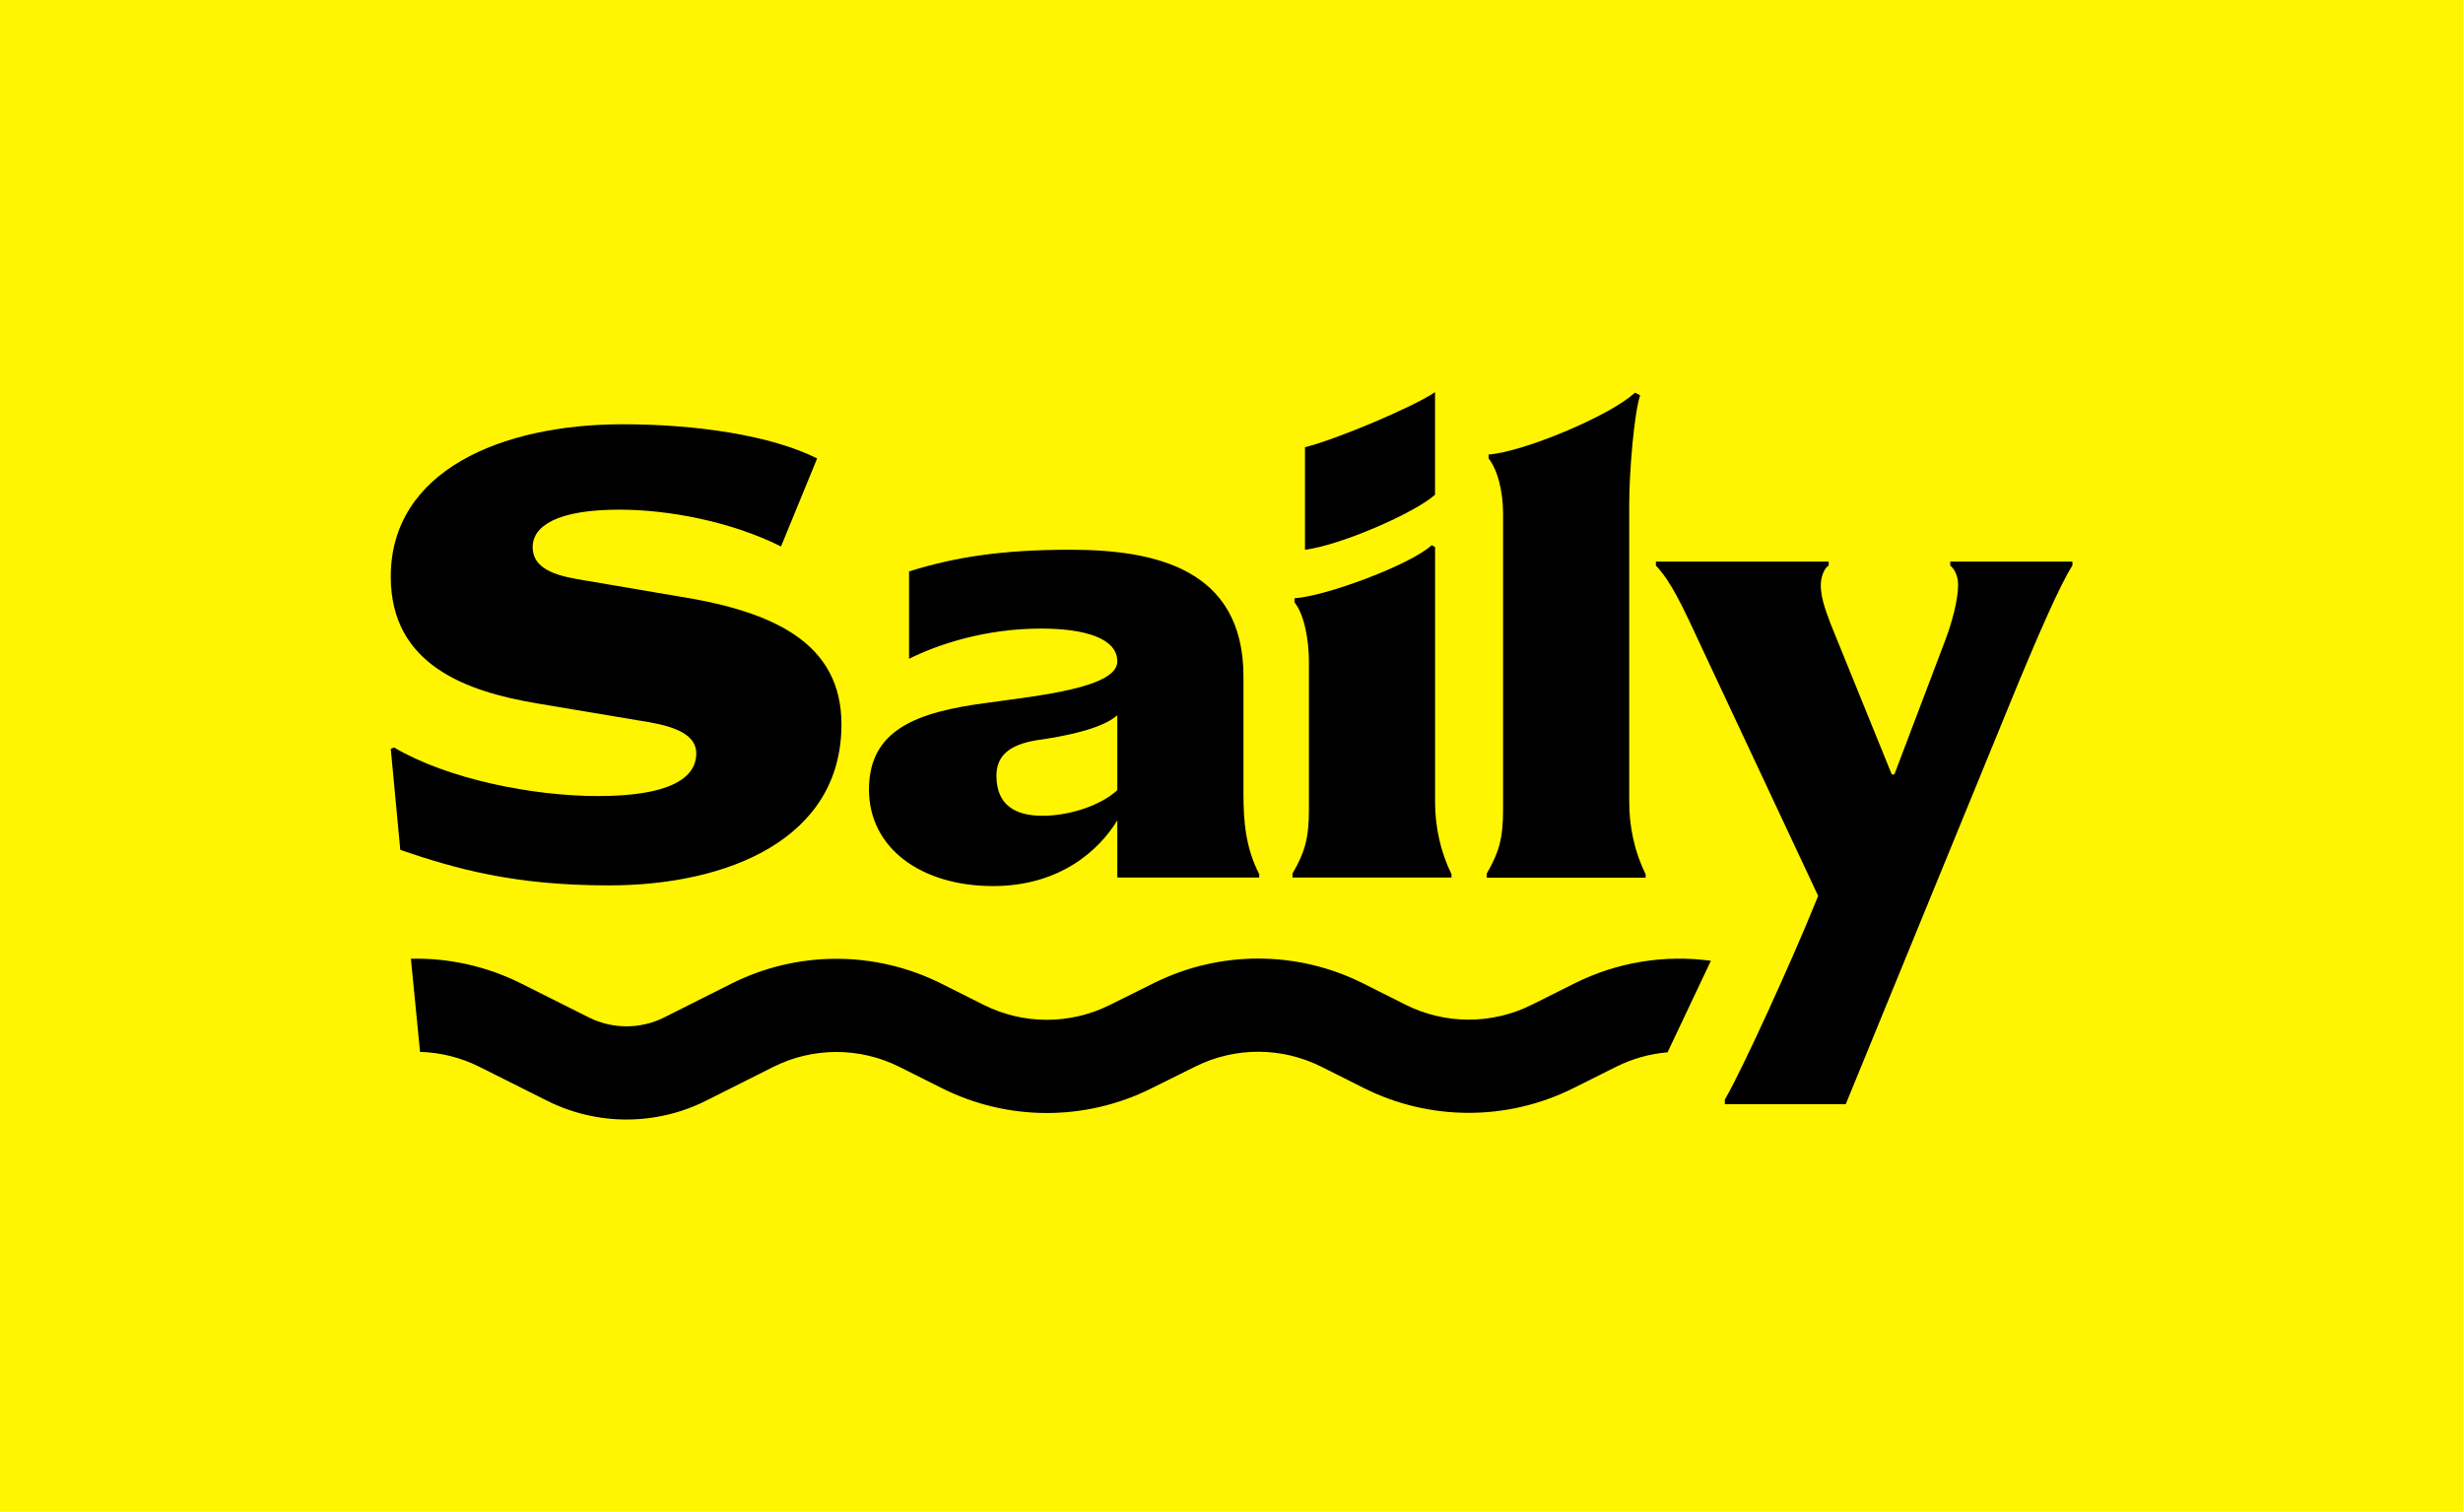
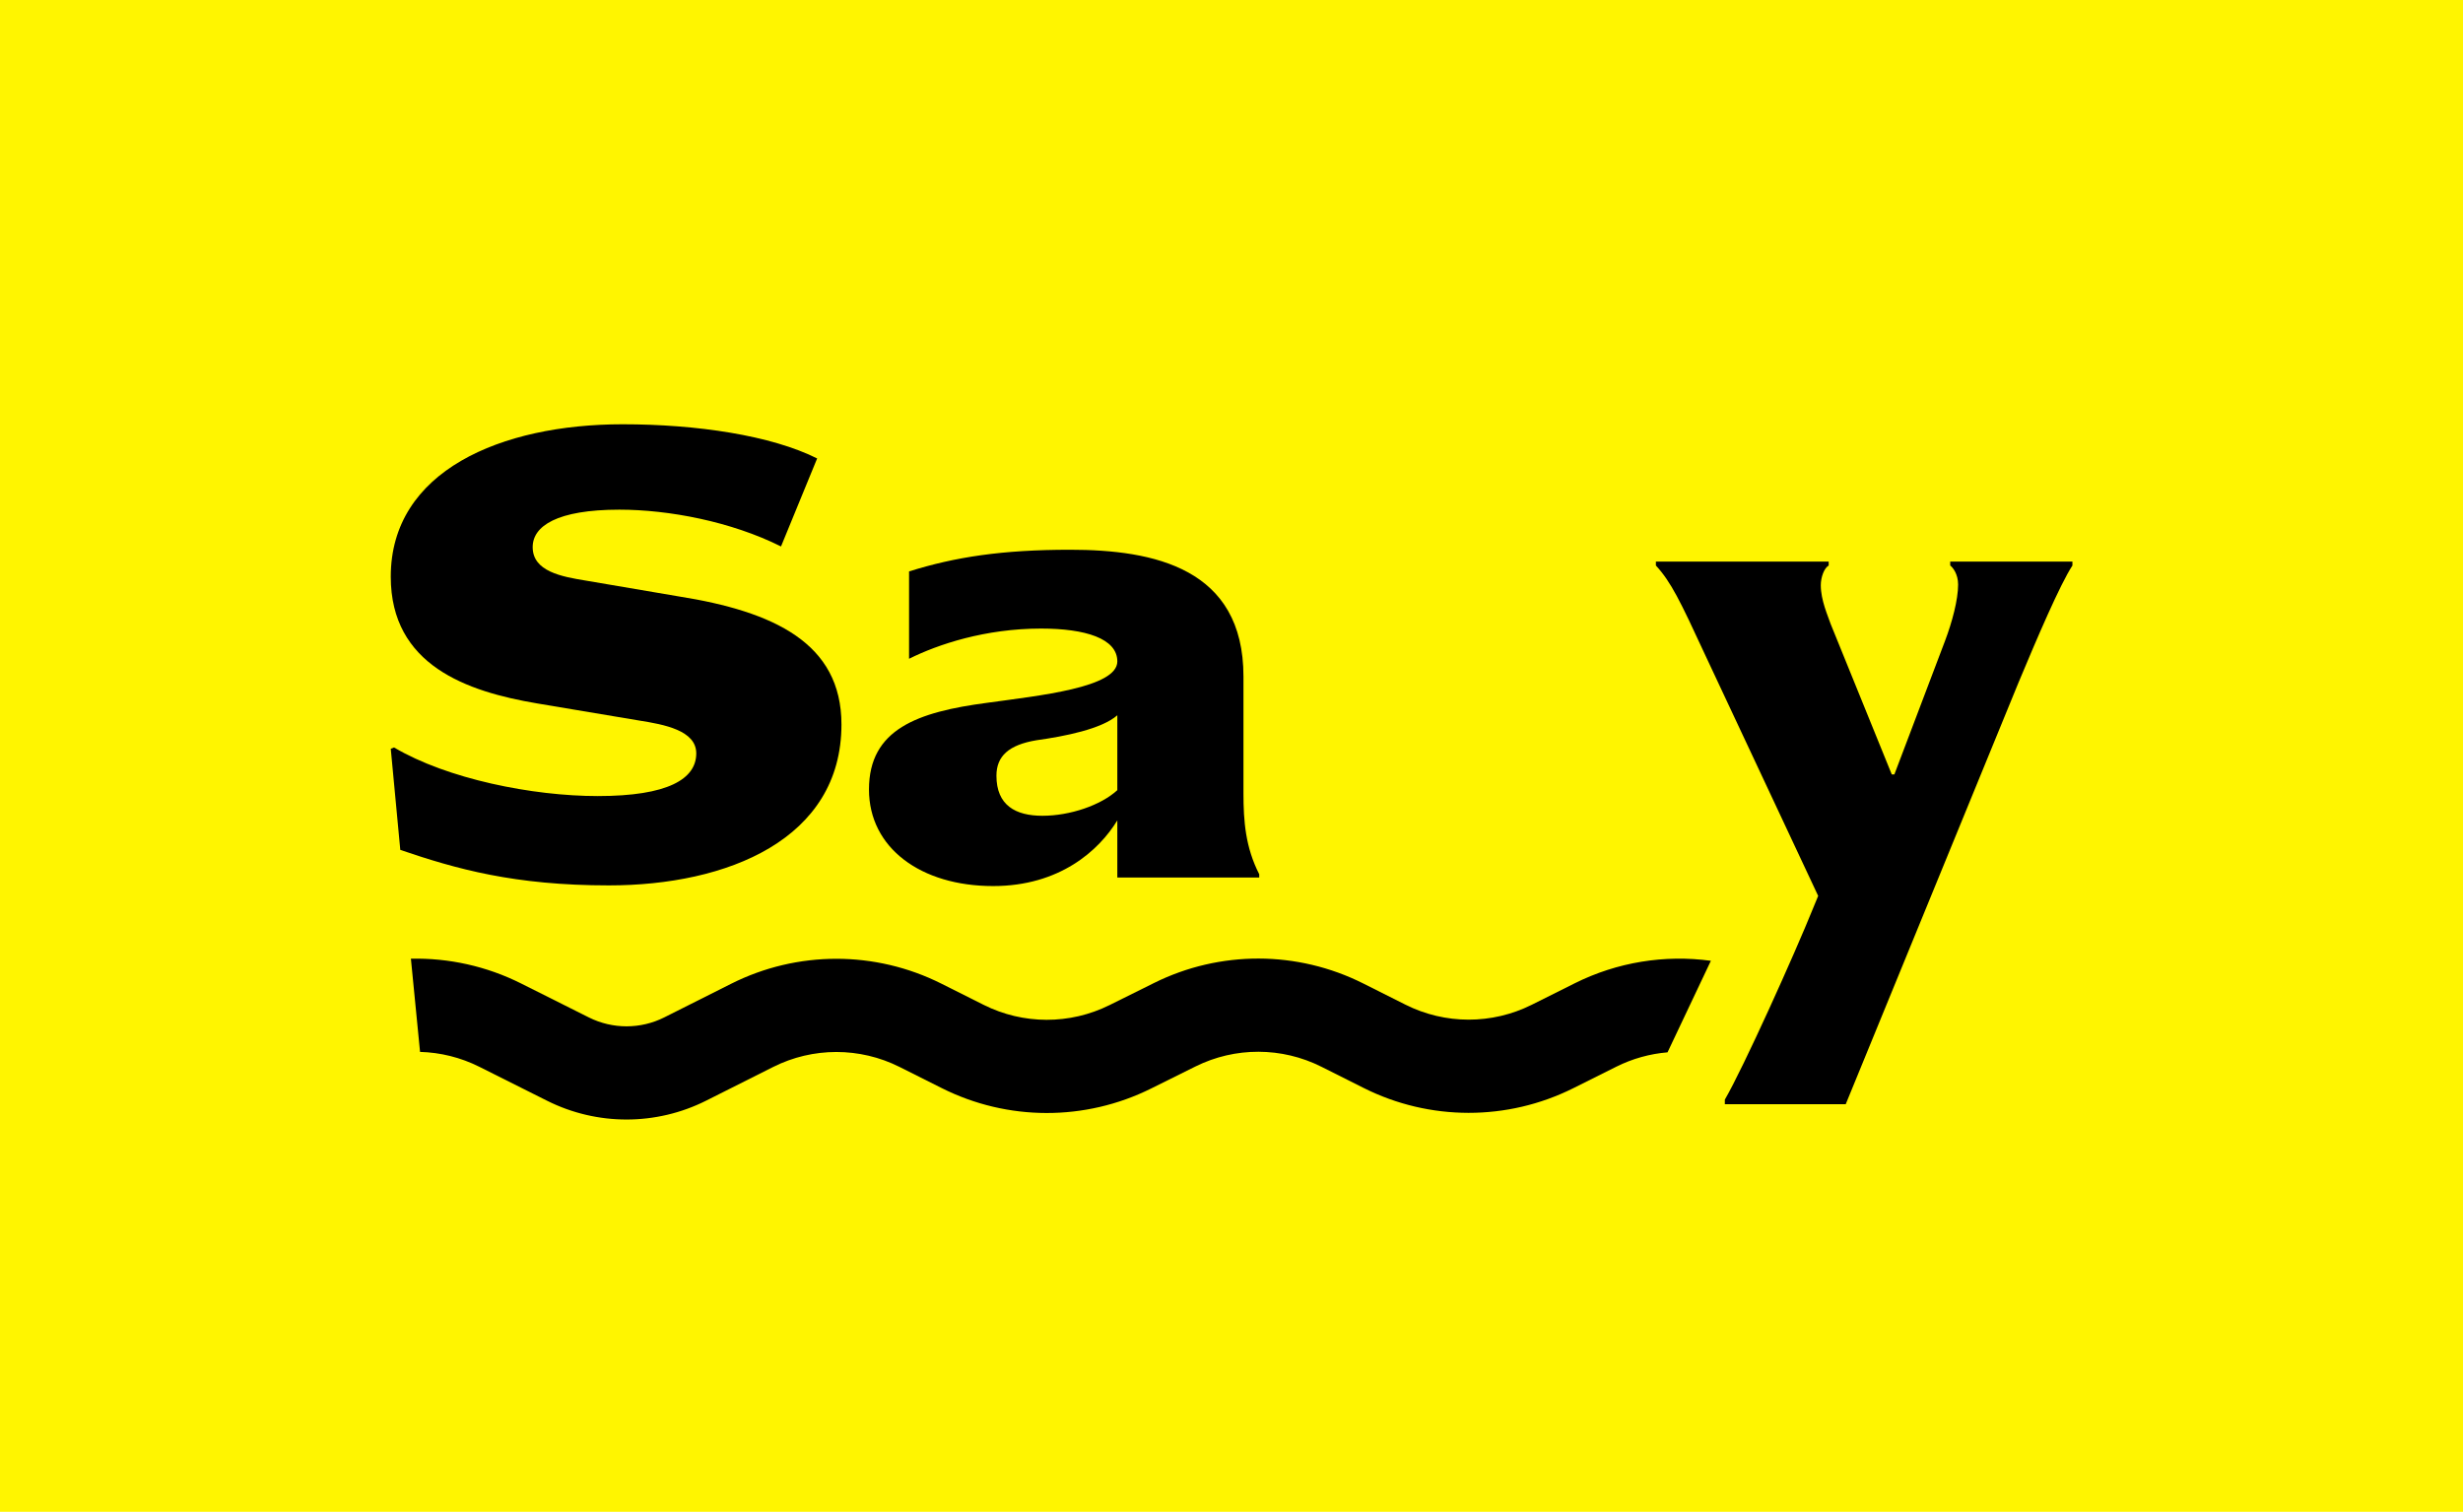
<svg xmlns="http://www.w3.org/2000/svg" width="1738" height="1067" viewBox="0 0 1738 1067" fill="none">
  <rect width="1738" height="1067" fill="#FFF500" />
  <path d="M296.409 742.404C310.758 742.799 325.042 746.3 338.227 752.908L386.03 776.865C421.375 794.578 463.01 794.55 498.332 776.791L545.516 753.067C573.598 738.947 606.682 738.931 634.777 753.025L664.614 767.992C711.036 791.279 765.686 791.385 812.198 768.279L843.576 752.692C871.59 738.776 904.499 738.848 932.451 752.887L962.233 767.845C1008.8 791.233 1063.65 791.285 1110.26 767.984L1140.51 752.864C1151.97 747.137 1164.25 743.753 1176.68 742.713L1207.27 678.103C1174.74 673.674 1141.2 678.982 1111.1 694.031L1080.85 709.151C1052.79 723.177 1019.78 723.146 991.754 709.068L961.972 694.11C915.535 670.787 860.852 670.667 814.314 693.785L782.936 709.373C754.938 723.281 722.049 723.217 694.105 709.2L664.268 694.233C617.595 670.82 562.621 670.846 515.969 694.302L468.785 718.026C452.026 726.453 432.27 726.466 415.499 718.061L367.697 694.105C343.261 681.859 316.55 676.035 289.95 676.634L296.409 742.404Z" fill="black" />
  <path d="M1217.12 779.33V776.084C1230.1 753.832 1266.29 673.574 1279.73 640.194L1282.98 632.313L1202.78 461.245C1185.62 424.157 1179.13 410.712 1168.47 399.122V396.341H1290.4V399.122C1287.15 400.977 1284.83 407.467 1284.83 413.03C1284.83 423.693 1289.93 434.819 1291.79 440.383L1334.9 546.547H1336.76L1372.45 452.436C1377.55 438.992 1381.73 423.229 1381.73 412.567C1381.73 405.149 1378.02 400.513 1376.16 399.122V396.341H1462.39V399.122C1453.59 412.567 1437.36 450.582 1424.38 481.643L1302.42 779.33H1217.12Z" fill="black" />
-   <path d="M1049.05 619.455V616.674C1057.86 601.375 1060.64 591.639 1060.64 571.241V362.512C1060.64 346.398 1056.57 331.176 1050.44 323.619V320.788C1074.67 319.032 1135.77 293.721 1153.72 277.142L1157.36 278.93C1153.06 292.032 1149.65 333.077 1149.65 355.703C1149.65 424.555 1149.65 496.799 1149.65 565.678C1149.65 583.758 1153.36 600.911 1161.24 617.137V619.455H1049.05Z" fill="black" />
-   <path d="M912.047 619.329V616.547C920.856 601.249 923.637 591.513 923.637 571.115V467.268C923.637 451.506 920.392 433.843 913.438 425.035V422.253C935.963 420.748 995.454 398.485 1010.33 384.747L1012.65 386.138V565.551C1012.65 583.632 1016.36 600.785 1024.24 617.011V619.329H912.047Z" fill="black" />
-   <path d="M1012.63 349.17C998.314 362.051 945.61 384.997 920.864 387.992V315.624C942.999 310.152 996.865 287.403 1012.63 276.801V349.17Z" fill="black" />
  <path d="M613.191 557.21C613.191 514.559 647.498 502.505 696.639 496.015C733.264 490.915 788.432 485.352 788.432 466.808C788.432 450.582 765.716 443.628 734.655 443.628C695.248 443.628 661.869 454.754 641.471 464.954V403.295C673.923 393.095 707.302 387.996 755.053 387.996C814.394 387.996 877.443 400.977 877.443 477.471V559.992C877.443 579.463 878.834 598.007 888.57 617.015V619.333H788.432V578.999C775.451 600.325 747.635 625.359 700.812 625.359C649.816 625.359 613.191 598.471 613.191 557.21ZM703.13 547.474C703.13 568.337 716.574 575.754 735.582 575.754C755.053 575.754 776.842 568.336 788.432 557.674V504.823C777.306 514.559 751.344 519.658 731.409 522.44C711.938 525.685 703.13 533.566 703.13 547.474Z" fill="black" />
  <path d="M429.653 624.89C362.895 624.89 321.87 613.277 282.464 599.833L275.738 528.461L278.056 527.534C315.608 549.786 375.876 561.84 421.772 561.84C471.377 561.84 491.312 549.786 491.312 531.706C491.312 515.48 468.596 511.308 450.979 508.526L379.121 496.472C329.516 488.128 275.738 469.584 275.738 406.997C275.738 332.358 353.623 299.442 439.389 299.442C491.776 299.442 544.163 307.323 576.615 323.549L551.117 385.672C515.883 368.055 471.841 359.71 437.071 359.71C393.029 359.71 375.876 371.3 375.876 386.135C375.876 403.289 396.274 406.997 413.427 409.779L478.795 420.905C546.017 431.568 593.768 453.821 593.768 511.308C593.768 592.438 513.102 624.89 429.653 624.89Z" fill="black" />
</svg>